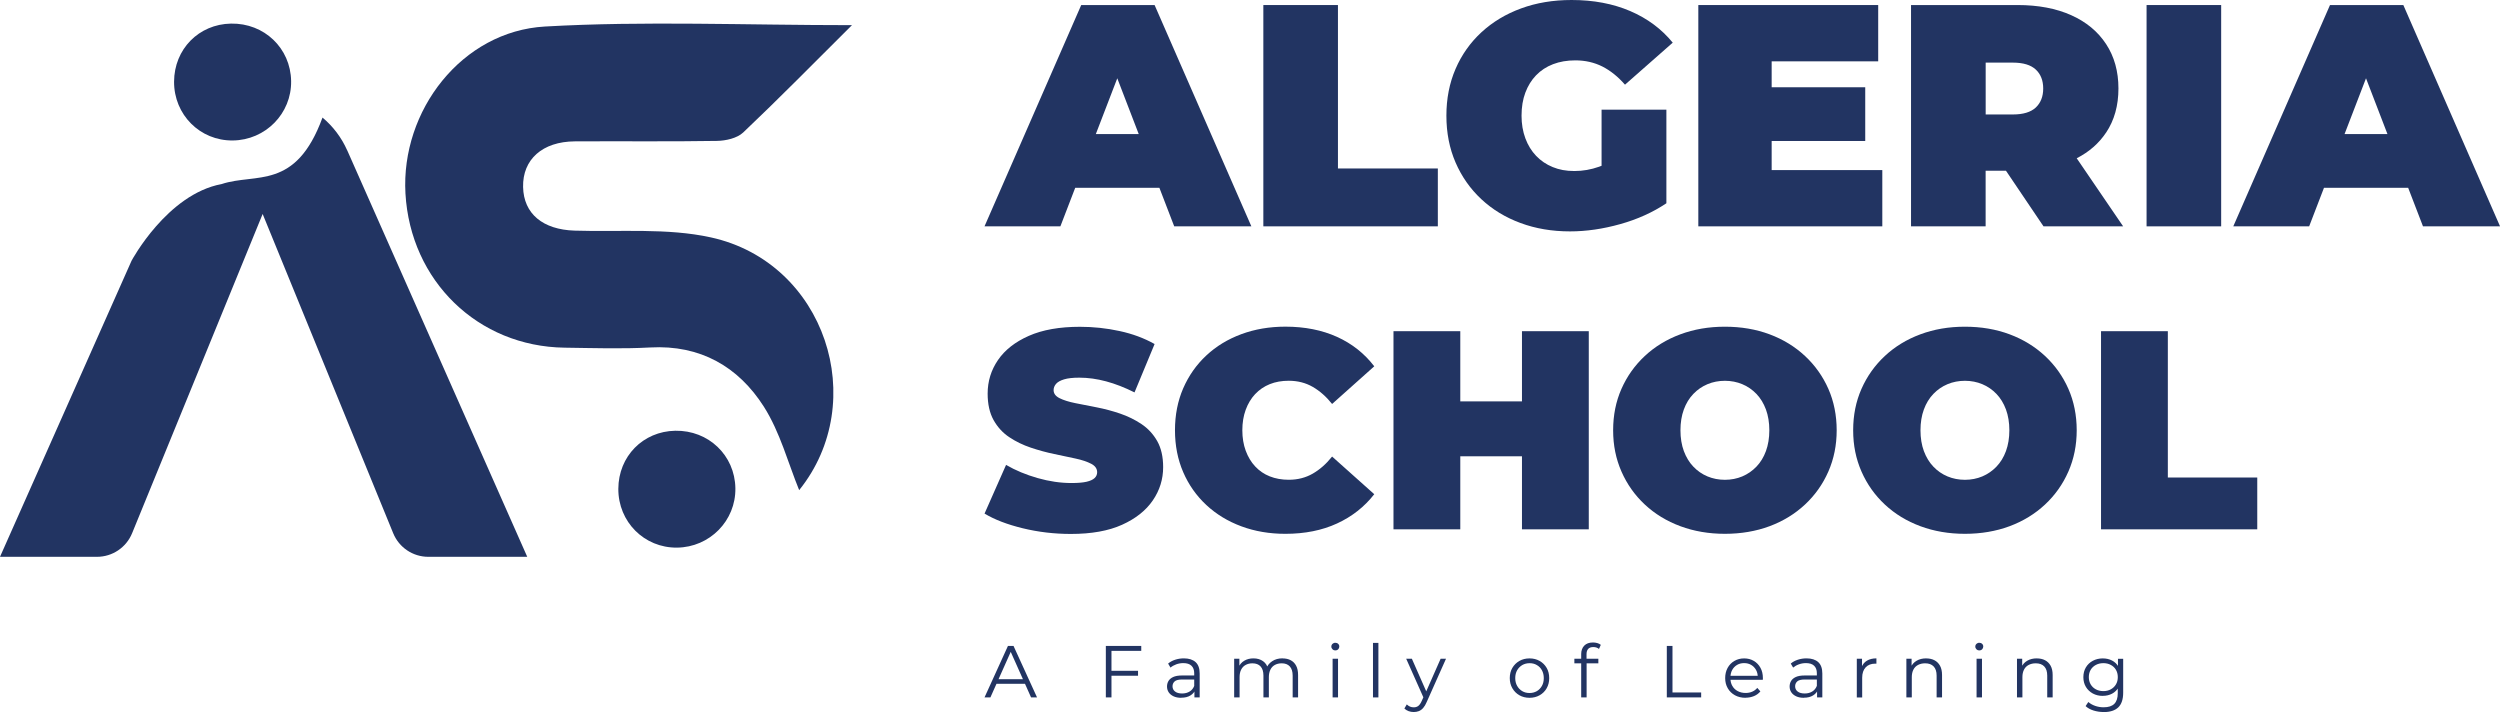
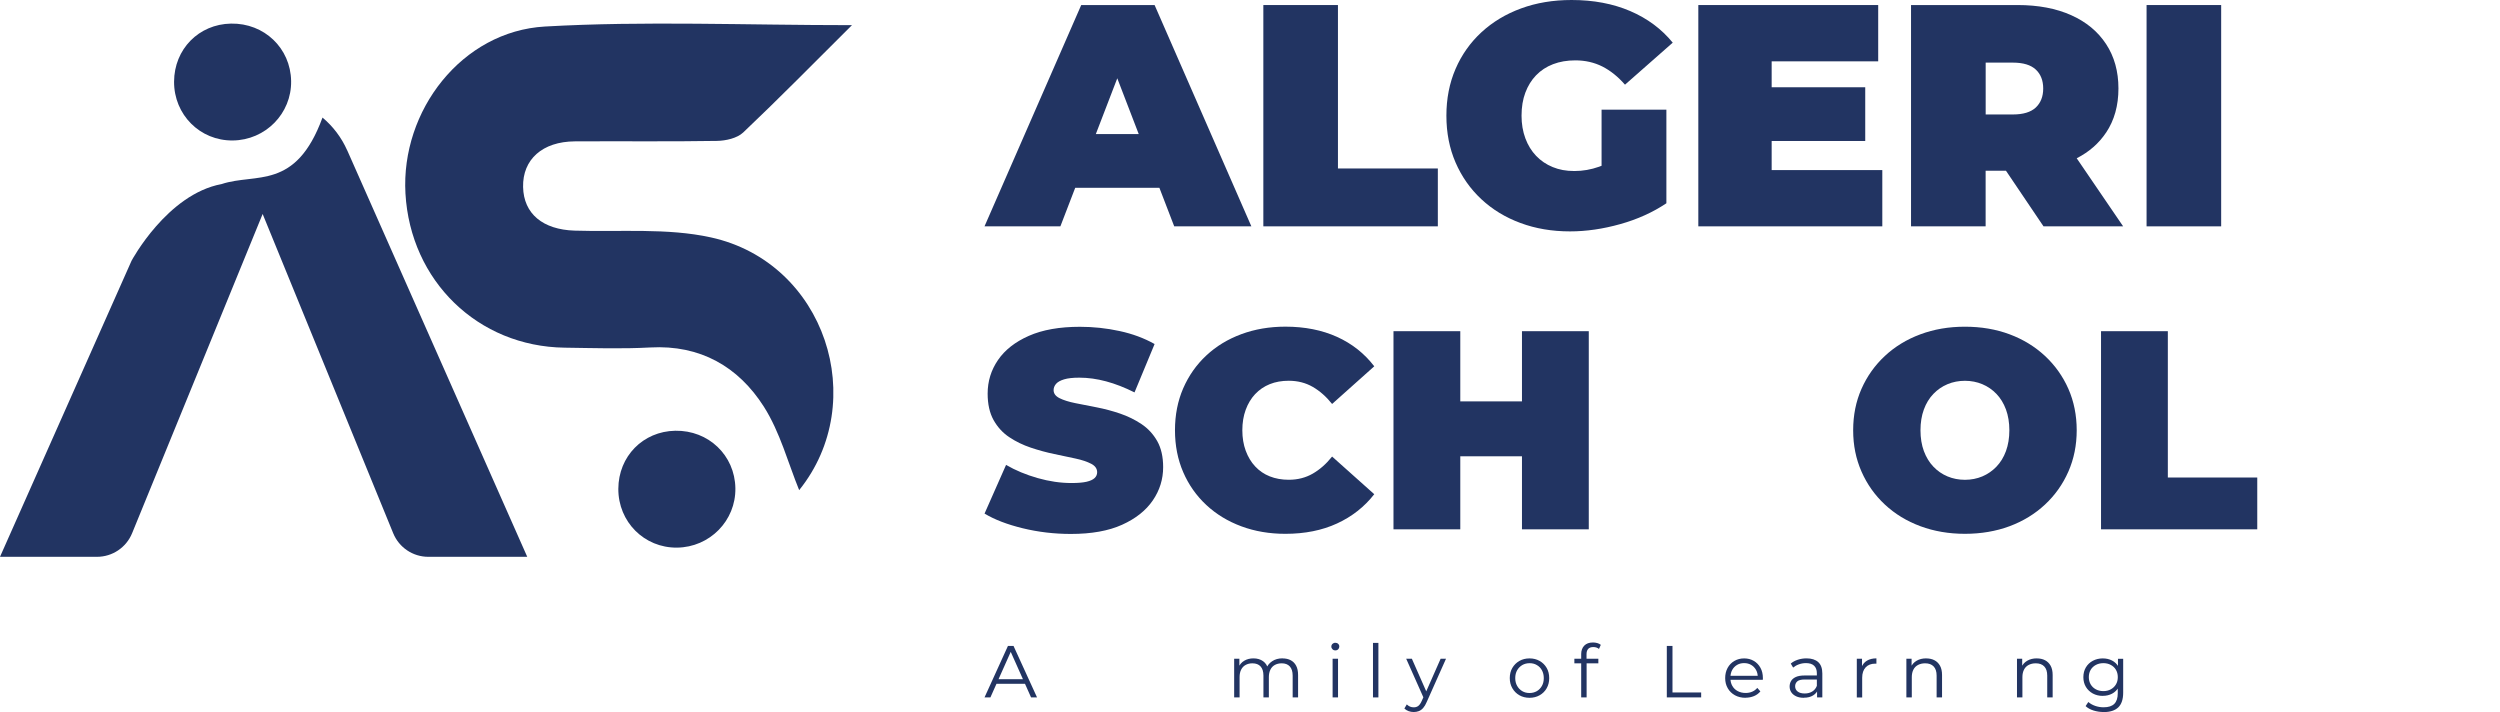
<svg xmlns="http://www.w3.org/2000/svg" id="Layer_2" data-name="Layer 2" viewBox="0 0 590.14 168.08">
  <defs>
    <style>
      .cls-1 {
        fill: #223462;
        stroke-width: 0px;
      }
    </style>
  </defs>
  <g id="Layer_1-2" data-name="Layer 1">
    <g>
      <g>
        <path class="cls-1" d="M255.23,1.19l-22.83,52.24h17.91l3.5-9.1h19.87l3.5,9.1h18.21L272.55,1.19h-17.31ZM258.68,31.64l5.06-13.16,5.06,13.16h-10.11Z" />
        <polygon class="cls-1" points="315.83 1.19 298.22 1.19 298.22 53.43 339.41 53.43 339.41 39.77 315.83 39.77 315.83 1.19" />
        <path class="cls-1" d="M362.62,17.76c1.09-1.14,2.43-2.01,3.99-2.61s3.32-.9,5.26-.9c2.34,0,4.46.49,6.38,1.45,1.91.97,3.69,2.4,5.34,4.29l11.27-9.92c-2.64-3.23-5.98-5.72-10.04-7.46-4.06-1.74-8.67-2.61-13.84-2.61-4.33,0-8.3.66-11.9,1.98-3.61,1.32-6.73,3.2-9.37,5.63-2.64,2.44-4.68,5.32-6.12,8.66-1.44,3.33-2.16,7.01-2.16,11.04s.72,7.71,2.16,11.04c1.44,3.33,3.47,6.22,6.08,8.66,2.61,2.44,5.7,4.32,9.25,5.63,3.56,1.32,7.45,1.98,11.68,1.98,3.83,0,7.79-.57,11.87-1.72,4.08-1.14,7.71-2.79,10.89-4.92v-22.09h-15.3v13.24c-.2.08-.4.16-.6.23-1.89.67-3.83,1.01-5.82,1.01s-3.59-.31-5.11-.93c-1.52-.62-2.82-1.5-3.92-2.65-1.09-1.14-1.94-2.52-2.54-4.14-.6-1.62-.9-3.4-.9-5.34,0-2.04.3-3.85.9-5.45.6-1.59,1.44-2.96,2.54-4.1Z" />
        <polygon class="cls-1" points="418.21 33.28 440.3 33.28 440.3 20.6 418.21 20.6 418.21 14.48 443.36 14.48 443.36 1.19 400.9 1.19 400.9 53.43 444.33 53.43 444.33 40.15 418.21 40.15 418.21 33.28" />
        <path class="cls-1" d="M497.16,31.3c1.94-2.91,2.91-6.38,2.91-10.41s-.97-7.52-2.91-10.48c-1.94-2.96-4.69-5.24-8.25-6.83-3.56-1.59-7.77-2.39-12.65-2.39h-25.15v52.24h17.61v-13.13h4.8l8.86,13.13h18.8l-10.96-16.07c2.93-1.5,5.24-3.52,6.93-6.06ZM480.56,16.42c1.17,1.09,1.75,2.59,1.75,4.48s-.59,3.38-1.75,4.48c-1.17,1.09-2.97,1.64-5.41,1.64h-6.42v-12.24h6.42c2.44,0,4.24.55,5.41,1.64Z" />
        <rect class="cls-1" x="506.71" y="1.19" width="17.61" height="52.24" />
-         <path class="cls-1" d="M571.94,53.43h18.21l-22.83-52.24h-17.31l-22.83,52.24h17.91l3.5-9.1h19.87l3.5,9.1ZM553.45,31.64l5.06-13.16,5.06,13.16h-10.11Z" />
      </g>
      <g>
        <path class="cls-1" d="M269.45,100.1c-1.54-1.02-3.22-1.85-5.04-2.47-1.83-.62-3.66-1.11-5.51-1.47-1.85-.36-3.54-.69-5.08-1-1.54-.31-2.77-.7-3.71-1.17-.94-.47-1.4-1.1-1.4-1.9,0-.53.19-1.02.57-1.47.38-.44,1.01-.8,1.9-1.07.89-.27,2.09-.4,3.61-.4,2.05,0,4.15.29,6.31.87,2.16.58,4.4,1.45,6.71,2.61l4.74-11.42c-2.45-1.38-5.21-2.41-8.28-3.07-3.07-.67-6.19-1-9.35-1-4.81,0-8.83.71-12.06,2.14-3.23,1.43-5.66,3.33-7.28,5.71-1.63,2.38-2.44,5.02-2.44,7.92,0,2.49.47,4.58,1.4,6.25.94,1.67,2.17,3.02,3.71,4.04,1.54,1.03,3.23,1.85,5.08,2.47,1.85.62,3.68,1.12,5.51,1.5,1.83.38,3.51.73,5.04,1.07,1.54.33,2.77.75,3.71,1.24.94.49,1.4,1.16,1.4,2,0,.53-.2.99-.6,1.37-.4.38-1.04.67-1.9.87-.87.2-2.06.3-3.57.3-2.58,0-5.24-.39-7.98-1.17-2.74-.78-5.22-1.81-7.45-3.11l-5.08,11.49c2.36,1.43,5.37,2.58,9.02,3.47,3.65.89,7.44,1.34,11.36,1.34,4.85,0,8.89-.72,12.09-2.17,3.21-1.45,5.62-3.36,7.25-5.75,1.63-2.38,2.44-5,2.44-7.85,0-2.45-.47-4.5-1.4-6.15-.94-1.65-2.17-2.98-3.71-4.01Z" />
        <path class="cls-1" d="M296.3,93.02c.96-1.02,2.1-1.8,3.44-2.34s2.83-.8,4.48-.8c2.09,0,3.98.48,5.65,1.44,1.67.96,3.2,2.31,4.58,4.04l9.95-8.89c-2.32-3.03-5.24-5.34-8.79-6.95-3.54-1.6-7.61-2.41-12.19-2.41-3.74,0-7.21.59-10.39,1.77-3.19,1.18-5.95,2.86-8.28,5.04-2.34,2.18-4.15,4.77-5.45,7.75-1.29,2.98-1.94,6.28-1.94,9.89s.65,6.9,1.94,9.89c1.29,2.98,3.11,5.57,5.45,7.75,2.34,2.18,5.1,3.86,8.28,5.04,3.18,1.18,6.65,1.77,10.39,1.77,4.59,0,8.65-.81,12.19-2.44,3.54-1.63,6.47-3.93,8.79-6.91l-9.95-8.89c-1.38,1.74-2.91,3.08-4.58,4.04-1.67.96-3.55,1.44-5.65,1.44-1.65,0-3.14-.27-4.48-.8-1.34-.53-2.48-1.31-3.44-2.34-.96-1.02-1.7-2.26-2.24-3.71-.53-1.45-.8-3.06-.8-4.84s.27-3.4.8-4.84c.53-1.45,1.28-2.68,2.24-3.71Z" />
        <polygon class="cls-1" points="359.27 94.75 344.71 94.75 344.71 78.18 328.94 78.18 328.94 124.95 344.71 124.95 344.71 107.71 359.27 107.71 359.27 124.95 375.04 124.95 375.04 78.18 359.27 78.18 359.27 94.75" />
-         <path class="cls-1" d="M426.08,84.03c-2.36-2.2-5.14-3.91-8.35-5.11-3.21-1.2-6.73-1.8-10.56-1.8s-7.29.6-10.52,1.8c-3.23,1.2-6.02,2.91-8.38,5.11-2.36,2.2-4.2,4.79-5.51,7.75-1.31,2.96-1.97,6.22-1.97,9.79s.66,6.77,1.97,9.75c1.31,2.98,3.15,5.58,5.51,7.78,2.36,2.2,5.15,3.91,8.38,5.11,3.23,1.2,6.74,1.8,10.52,1.8s7.35-.6,10.56-1.8c3.21-1.2,5.99-2.91,8.35-5.11,2.36-2.2,4.2-4.8,5.51-7.78,1.31-2.98,1.97-6.24,1.97-9.75s-.66-6.83-1.97-9.79c-1.31-2.96-3.15-5.55-5.51-7.75ZM416.86,106.48c-.53,1.45-1.28,2.67-2.24,3.67-.96,1-2.07,1.77-3.34,2.31-1.27.53-2.64.8-4.11.8s-2.84-.27-4.11-.8c-1.27-.53-2.38-1.3-3.34-2.31-.96-1-1.7-2.23-2.24-3.67-.53-1.45-.8-3.08-.8-4.91s.27-3.46.8-4.91c.53-1.45,1.28-2.67,2.24-3.67.96-1,2.07-1.77,3.34-2.3,1.27-.53,2.64-.8,4.11-.8s2.84.27,4.11.8c1.27.53,2.38,1.3,3.34,2.3.96,1,1.7,2.23,2.24,3.67.53,1.45.8,3.09.8,4.91s-.27,3.46-.8,4.91Z" />
        <path class="cls-1" d="M482.74,84.03c-2.36-2.2-5.14-3.91-8.35-5.11-3.21-1.2-6.73-1.8-10.56-1.8s-7.29.6-10.52,1.8c-3.23,1.2-6.02,2.91-8.38,5.11-2.36,2.2-4.2,4.79-5.51,7.75-1.31,2.96-1.97,6.22-1.97,9.79s.66,6.77,1.97,9.75c1.31,2.98,3.15,5.58,5.51,7.78,2.36,2.2,5.15,3.91,8.38,5.11,3.23,1.2,6.74,1.8,10.52,1.8s7.35-.6,10.56-1.8c3.21-1.2,5.99-2.91,8.35-5.11,2.36-2.2,4.2-4.8,5.51-7.78,1.31-2.98,1.97-6.24,1.97-9.75s-.66-6.83-1.97-9.79c-1.31-2.96-3.15-5.55-5.51-7.75ZM473.52,106.48c-.53,1.45-1.28,2.67-2.24,3.67-.96,1-2.07,1.77-3.34,2.31-1.27.53-2.64.8-4.11.8s-2.84-.27-4.11-.8c-1.27-.53-2.38-1.3-3.34-2.31-.96-1-1.7-2.23-2.24-3.67-.53-1.45-.8-3.08-.8-4.91s.27-3.46.8-4.91c.53-1.45,1.28-2.67,2.24-3.67.96-1,2.07-1.77,3.34-2.3,1.27-.53,2.64-.8,4.11-.8s2.84.27,4.11.8c1.27.53,2.38,1.3,3.34,2.3.96,1,1.7,2.23,2.24,3.67.53,1.45.8,3.09.8,4.91s-.27,3.46-.8,4.91Z" />
        <polygon class="cls-1" points="511.73 112.72 511.73 78.18 495.96 78.18 495.96 124.95 532.84 124.95 532.84 112.72 511.73 112.72" />
      </g>
      <g>
        <path class="cls-1" d="M232.4,164.63l5.53-12.15h1.32l5.55,12.15h-1.41l-5.08-11.38h.56l-5.08,11.38h-1.39ZM234.6,161.42l.38-1.09h7.04l.4,1.09h-7.83Z" />
-         <path class="cls-1" d="M262.38,164.63h-1.34v-12.15h8.36v1.16h-7.03v10.98ZM262.24,158.35h6.4v1.16h-6.4v-1.16Z" />
-         <path class="cls-1" d="M278.83,164.72c-.68,0-1.28-.11-1.78-.34-.5-.23-.89-.54-1.16-.94-.27-.4-.41-.86-.41-1.38,0-.47.11-.91.34-1.3.23-.39.6-.71,1.12-.95s1.22-.36,2.1-.36h3.11v.95h-3.07c-.88,0-1.48.15-1.81.46-.33.31-.49.69-.49,1.14,0,.52.2.93.6,1.24.4.31.95.46,1.66.46s1.29-.16,1.79-.47c.5-.31.86-.76,1.09-1.35l.28.88c-.23.59-.63,1.06-1.2,1.41-.57.35-1.28.53-2.15.53ZM281.95,164.63v-2l-.05-.35v-3.35c0-.78-.22-1.37-.65-1.78-.43-.41-1.07-.62-1.92-.62-.59,0-1.15.1-1.67.29s-.98.45-1.36.77l-.56-.95c.46-.39,1.02-.7,1.67-.91.65-.21,1.33-.32,2.05-.32,1.19,0,2.11.3,2.76.88.65.59.97,1.49.97,2.69v5.64h-1.23Z" />
        <path class="cls-1" d="M302.74,155.42c.74,0,1.39.14,1.94.43.55.29.98.72,1.28,1.3.31.58.46,1.31.46,2.19v5.29h-1.28v-5.15c0-.96-.23-1.68-.68-2.17-.45-.49-1.09-.73-1.91-.73-.61,0-1.15.13-1.61.38s-.81.62-1.05,1.11c-.24.49-.37,1.08-.37,1.77v4.79h-1.28v-5.15c0-.96-.23-1.68-.68-2.17-.45-.49-1.09-.73-1.93-.73-.6,0-1.13.13-1.59.38-.46.25-.81.62-1.06,1.11-.25.49-.37,1.08-.37,1.77v4.79h-1.28v-9.13h1.23v2.46l-.19-.45c.28-.66.72-1.17,1.34-1.54.61-.37,1.34-.56,2.17-.56.89,0,1.65.22,2.28.67.63.45,1.04,1.11,1.22,2l-.5-.19c.25-.74.72-1.34,1.41-1.8.68-.46,1.5-.69,2.45-.69Z" />
        <path class="cls-1" d="M315.21,153.53c-.27,0-.49-.09-.67-.27-.18-.18-.27-.39-.27-.63s.09-.47.27-.64c.18-.17.4-.26.67-.26s.49.08.67.25c.18.17.27.38.27.63s-.09.47-.26.65c-.17.18-.4.27-.68.27ZM314.57,164.63v-9.13h1.28v9.13h-1.28Z" />
        <path class="cls-1" d="M324.1,164.63v-12.87h1.28v12.87h-1.28Z" />
        <path class="cls-1" d="M333.73,168.08c-.43,0-.84-.07-1.22-.21s-.72-.35-1-.62l.57-.97c.23.23.49.4.76.52.28.12.58.17.9.17.41,0,.76-.11,1.05-.33.29-.22.57-.61.82-1.18l.59-1.32.14-.19,3.73-8.45h1.27l-4.55,10.2c-.25.6-.54,1.08-.84,1.42-.31.35-.64.59-1.01.74-.36.14-.77.22-1.22.22ZM336.12,164.89l-4.18-9.39h1.34l3.68,8.35-.83,1.04Z" />
        <path class="cls-1" d="M361.05,164.72c-.89,0-1.69-.2-2.39-.6-.7-.4-1.25-.95-1.66-1.66-.41-.71-.61-1.5-.61-2.39s.2-1.72.61-2.41c.4-.69.96-1.24,1.66-1.64.7-.4,1.49-.6,2.39-.6s1.69.2,2.39.6c.71.4,1.26.95,1.66,1.64.4.69.6,1.5.6,2.41s-.2,1.7-.6,2.4c-.4.7-.95,1.25-1.66,1.65-.71.4-1.5.6-2.39.6ZM361.05,163.59c.65,0,1.22-.15,1.73-.44.5-.3.9-.71,1.2-1.24.3-.53.44-1.15.44-1.84s-.15-1.32-.44-1.85-.69-.94-1.2-1.23c-.5-.3-1.07-.44-1.71-.44s-1.22.15-1.73.44c-.5.3-.91.71-1.21,1.23-.3.53-.45,1.14-.45,1.85s.15,1.31.45,1.84c.3.53.7.95,1.21,1.24.5.3,1.07.44,1.71.44Z" />
        <path class="cls-1" d="M371.64,156.58v-1.08h5.66v1.08h-5.66ZM373.25,164.63v-10.22c0-.83.24-1.5.72-2,.48-.5,1.17-.75,2.07-.75.35,0,.68.05,1.01.14.32.09.6.23.83.42l-.43.97c-.17-.15-.38-.26-.61-.34-.23-.08-.47-.11-.73-.11-.53,0-.93.14-1.2.43-.27.29-.4.71-.4,1.27v1.39l.02.59v8.21h-1.28Z" />
        <path class="cls-1" d="M393.46,164.63v-12.15h1.34v10.98h6.77v1.16h-8.1Z" />
        <path class="cls-1" d="M412.05,164.72c-.95,0-1.78-.2-2.51-.6-.72-.4-1.29-.95-1.69-1.65-.41-.7-.61-1.5-.61-2.4s.19-1.7.57-2.4c.38-.7.91-1.25,1.6-1.65.68-.4,1.45-.6,2.31-.6s1.62.2,2.28.59c.67.39,1.19.94,1.57,1.63.38.69.57,1.5.57,2.43v.19c0,.07,0,.14-.02.21h-7.91v-.95h7.24l-.52.36c.01-.65-.12-1.22-.4-1.73-.28-.5-.66-.9-1.15-1.19s-1.04-.43-1.67-.43-1.18.14-1.67.43c-.49.29-.87.69-1.15,1.2-.27.51-.41,1.09-.41,1.75v.21c0,.68.15,1.28.45,1.8s.72.93,1.27,1.22,1.17.44,1.87.44c.56,0,1.07-.1,1.54-.3s.88-.5,1.21-.9l.73.83c-.41.49-.91.86-1.52,1.11-.61.25-1.28.38-2,.38Z" />
        <path class="cls-1" d="M425.8,164.72c-.68,0-1.28-.11-1.78-.34-.5-.23-.89-.54-1.16-.94-.27-.4-.41-.86-.41-1.38,0-.47.11-.91.34-1.3.23-.39.6-.71,1.12-.95.52-.24,1.22-.36,2.1-.36h3.11v.95h-3.07c-.88,0-1.48.15-1.81.46s-.49.69-.49,1.14c0,.52.2.93.6,1.24.4.31.95.46,1.66.46s1.29-.16,1.79-.47c.5-.31.86-.76,1.09-1.35l.28.88c-.23.59-.63,1.06-1.2,1.41-.57.35-1.28.53-2.15.53ZM428.93,164.63v-2l-.05-.35v-3.35c0-.78-.22-1.37-.65-1.78-.43-.41-1.07-.62-1.92-.62-.59,0-1.15.1-1.67.29-.53.19-.98.45-1.36.77l-.56-.95c.46-.39,1.02-.7,1.67-.91.65-.21,1.33-.32,2.05-.32,1.19,0,2.11.3,2.76.88.65.59.97,1.49.97,2.69v5.64h-1.23Z" />
        <path class="cls-1" d="M438.31,164.63v-9.13h1.23v2.5l-.12-.47c.25-.68.68-1.21,1.28-1.57.6-.36,1.35-.55,2.24-.55v1.25c-.06,0-.11,0-.16,0s-.09,0-.14,0c-.95,0-1.69.29-2.24.87-.54.58-.82,1.4-.82,2.46v4.65h-1.28Z" />
        <path class="cls-1" d="M454.68,155.42c.74,0,1.39.14,1.95.43.56.29,1,.72,1.32,1.3.32.58.48,1.31.48,2.19v5.29h-1.28v-5.15c0-.96-.24-1.68-.71-2.17-.47-.49-1.14-.73-2-.73-.64,0-1.19.13-1.67.38-.48.25-.85.62-1.1,1.11s-.38,1.08-.38,1.77v4.79h-1.28v-9.13h1.23v2.5l-.19-.49c.29-.66.75-1.17,1.38-1.54.63-.37,1.39-.56,2.26-.56Z" />
-         <path class="cls-1" d="M467.22,153.53c-.27,0-.49-.09-.67-.27-.18-.18-.27-.39-.27-.63s.09-.47.27-.64c.18-.17.4-.26.67-.26s.49.08.67.25c.18.17.27.38.27.63s-.09.47-.26.65c-.17.18-.4.27-.68.27ZM466.58,164.63v-9.13h1.28v9.13h-1.28Z" />
        <path class="cls-1" d="M480.79,155.42c.74,0,1.39.14,1.95.43.56.29,1,.72,1.32,1.3.32.58.48,1.31.48,2.19v5.29h-1.28v-5.15c0-.96-.24-1.68-.71-2.17-.47-.49-1.14-.73-2-.73-.64,0-1.19.13-1.67.38-.48.25-.85.62-1.1,1.11s-.38,1.08-.38,1.77v4.79h-1.28v-9.13h1.23v2.5l-.19-.49c.29-.66.75-1.17,1.38-1.54.63-.37,1.39-.56,2.26-.56Z" />
        <path class="cls-1" d="M496.37,164.27c-.87,0-1.65-.19-2.34-.56-.69-.38-1.24-.9-1.64-1.56-.4-.67-.6-1.43-.6-2.3s.2-1.65.6-2.32c.4-.67.95-1.18,1.64-1.55.69-.37,1.48-.56,2.34-.56.81,0,1.54.17,2.19.5.65.34,1.16.83,1.54,1.49.38.66.57,1.47.57,2.43s-.19,1.75-.57,2.41c-.38.66-.9,1.16-1.54,1.5-.65.34-1.38.51-2.19.51ZM496.59,168.08c-.83,0-1.63-.12-2.4-.36-.77-.24-1.39-.59-1.87-1.04l.64-.97c.44.38.97.69,1.6.91s1.29.34,2,.34c1.15,0,1.99-.27,2.53-.81.54-.54.82-1.37.82-2.49v-2.22l.17-1.6-.12-1.61v-2.72h1.23v8c0,1.57-.39,2.73-1.16,3.47-.78.74-1.92,1.11-3.44,1.11ZM496.51,163.14c.66,0,1.25-.14,1.76-.42.51-.28.92-.67,1.21-1.16.3-.5.44-1.07.44-1.72s-.15-1.23-.44-1.73-.7-.88-1.21-1.15c-.51-.28-1.1-.42-1.76-.42s-1.25.14-1.77.42c-.52.28-.93.66-1.22,1.15s-.44,1.07-.44,1.73.15,1.22.44,1.72c.3.5.7.88,1.22,1.16.52.28,1.11.42,1.77.42Z" />
      </g>
      <g>
        <path class="cls-1" d="M201.11,5.94c-9.21,9.16-17.3,17.4-25.67,25.33-1.44,1.36-4.1,1.96-6.22,1.99-11.17.19-22.35.04-33.53.11-7.65.05-12.35,4.27-12.21,10.77.13,6.33,4.67,10.06,12.15,10.3,10.75.35,21.84-.67,32.18,1.6,27.04,5.94,37.64,38.8,20.84,59.66-2.6-6.35-4.49-13.65-8.34-19.71-6.01-9.43-15-14.62-26.8-13.97-6.72.37-13.49.14-20.23.05-20.45-.27-36.4-15.75-37.57-36.4-1.11-19.56,13.32-38.3,32.94-39.41,23.57-1.34,47.27-.32,72.48-.32Z" />
        <path class="cls-1" d="M54.94,33.16c-7.73.08-13.88-6.09-13.85-13.88.03-7.67,5.82-13.57,13.44-13.71,7.84-.14,14.06,5.79,14.19,13.55.13,7.67-6.05,13.96-13.78,14.04Z" />
        <path class="cls-1" d="M159.81,129.27c-7.73.08-13.88-6.09-13.85-13.88.03-7.67,5.82-13.57,13.44-13.71,7.84-.14,14.06,5.79,14.19,13.55.13,7.67-6.05,13.96-13.78,14.04Z" />
        <path class="cls-1" d="M81.95,35.48c-1.35-3.05-3.37-5.67-5.82-7.73-6.34,17.31-15.71,13.01-23.82,15.7h0c-12.86,2.4-21.25,18.09-21.25,18.09L0,131.44h22.89c3.64,0,6.91-2.2,8.29-5.56l30.82-75.37,30.82,75.37c1.38,3.37,4.65,5.56,8.29,5.56h23.35l-42.5-95.96Z" />
      </g>
    </g>
  </g>
</svg>